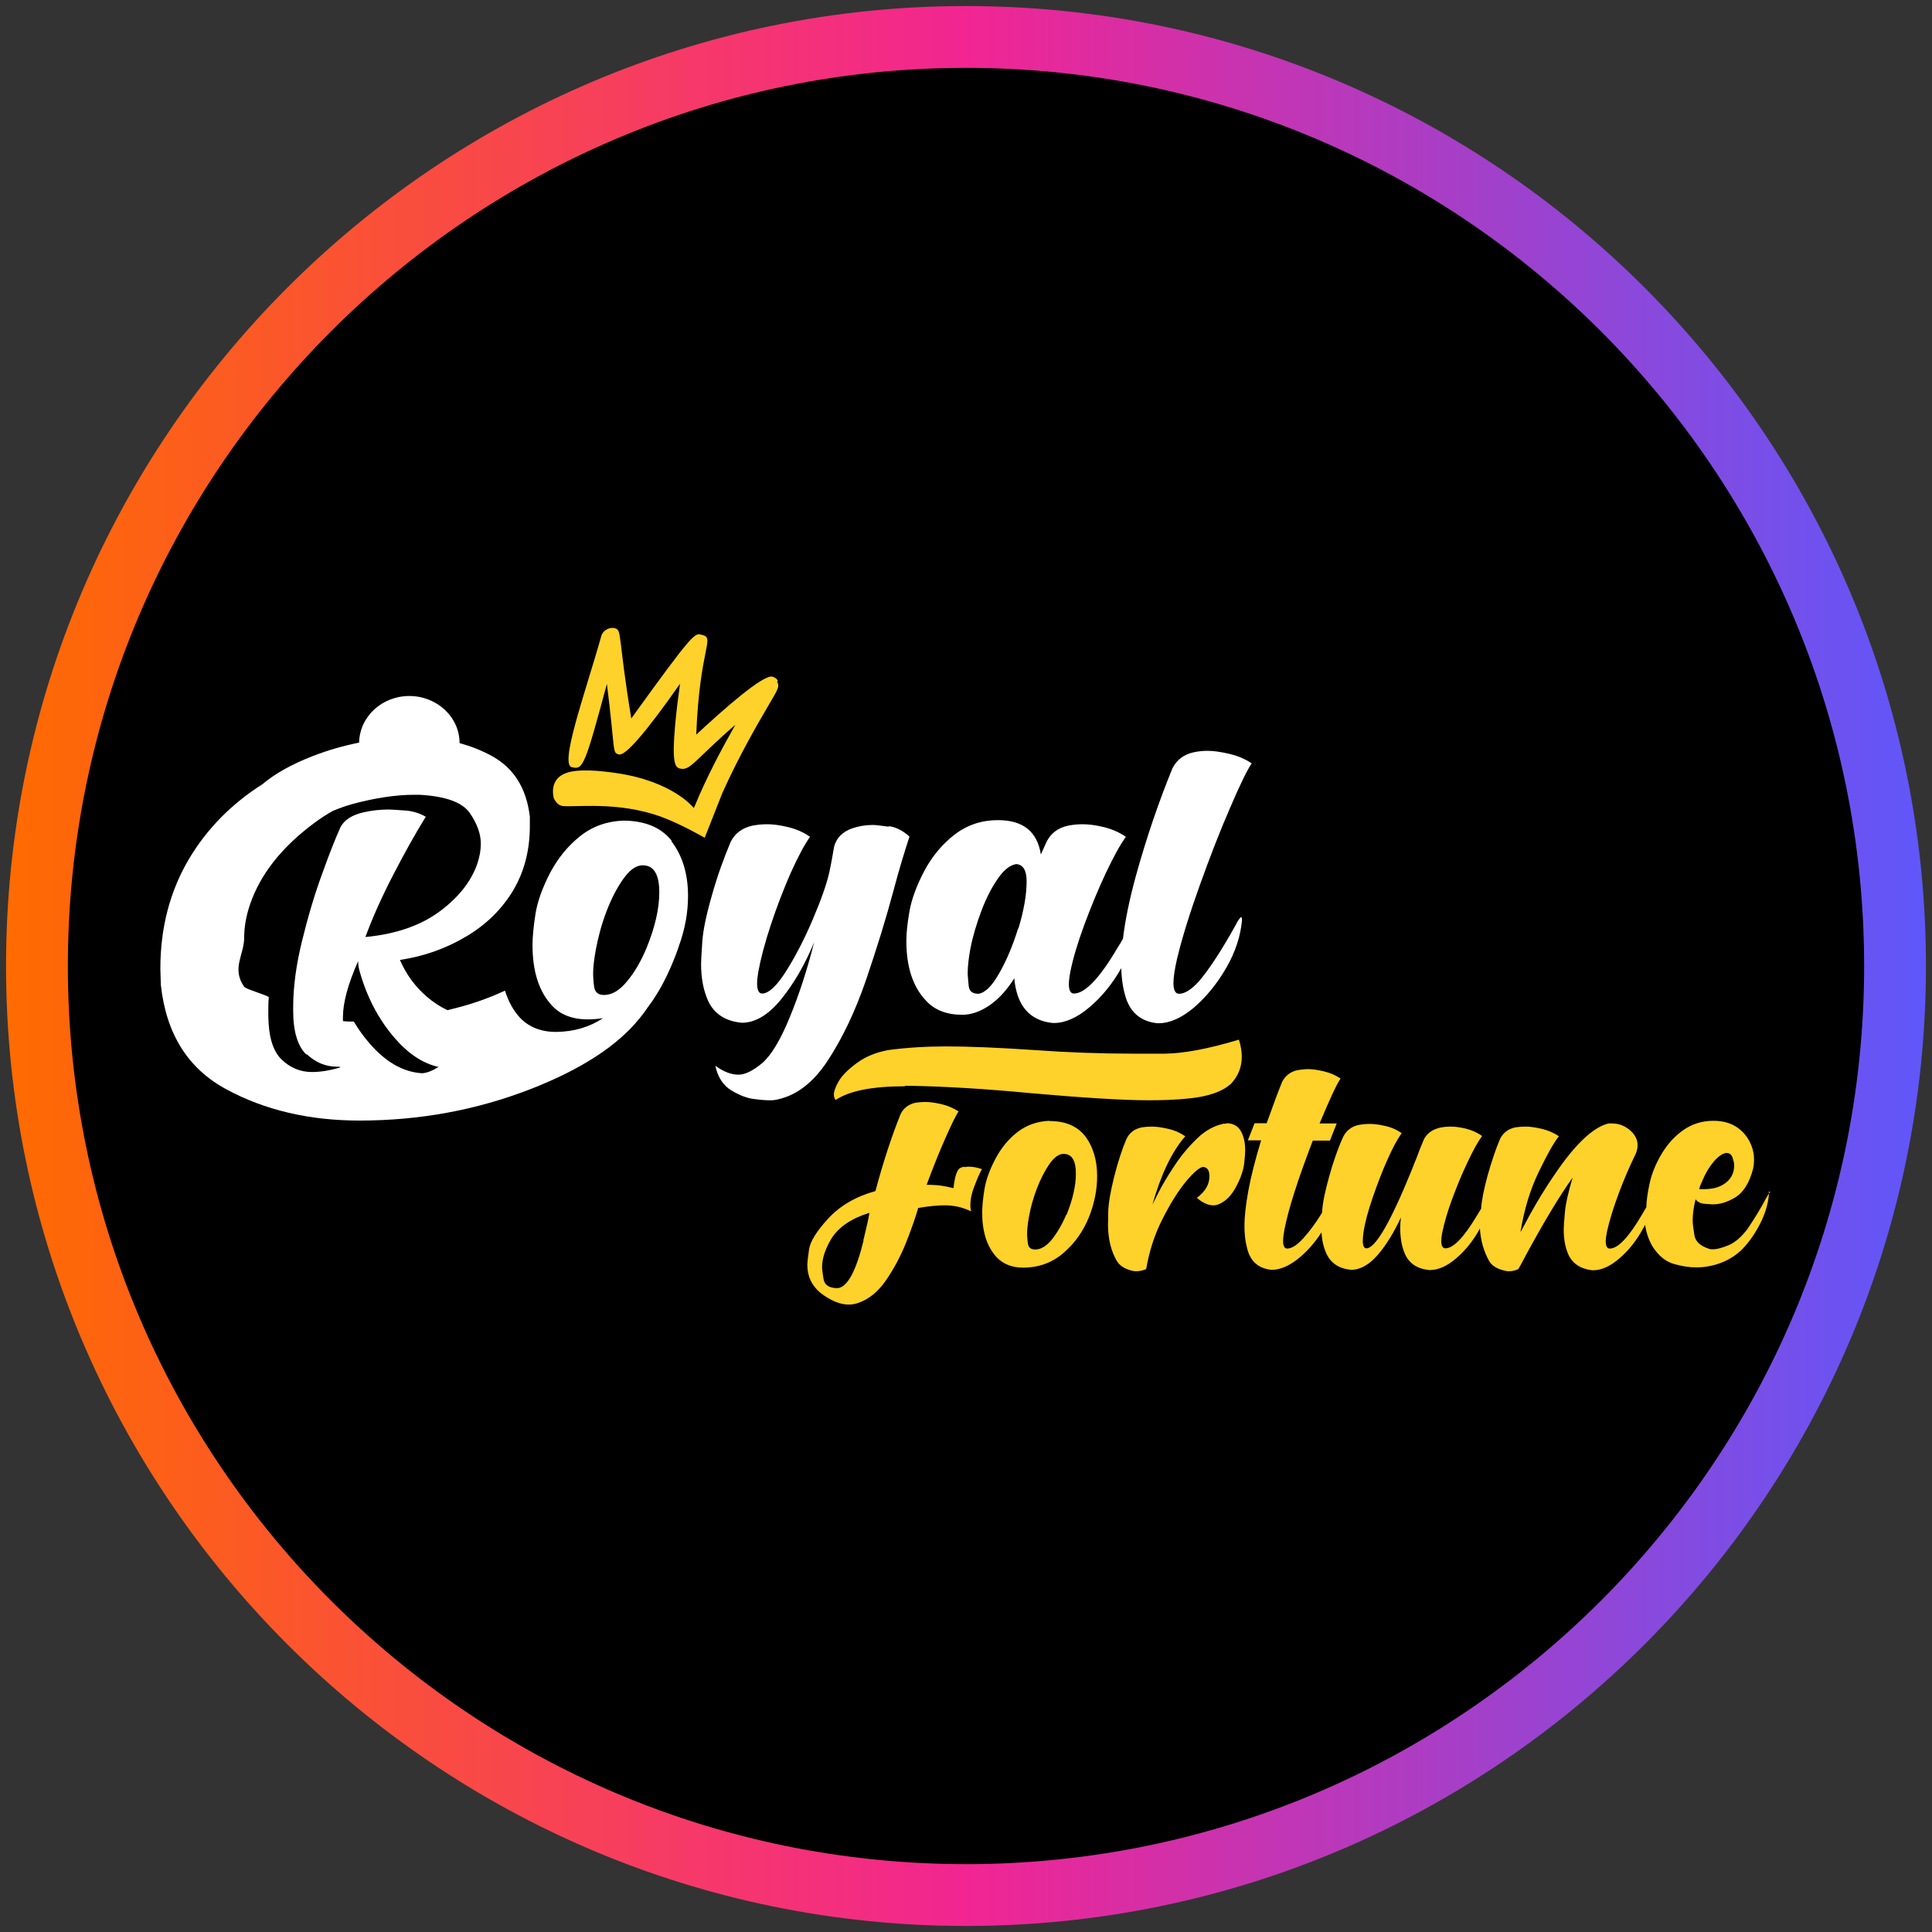
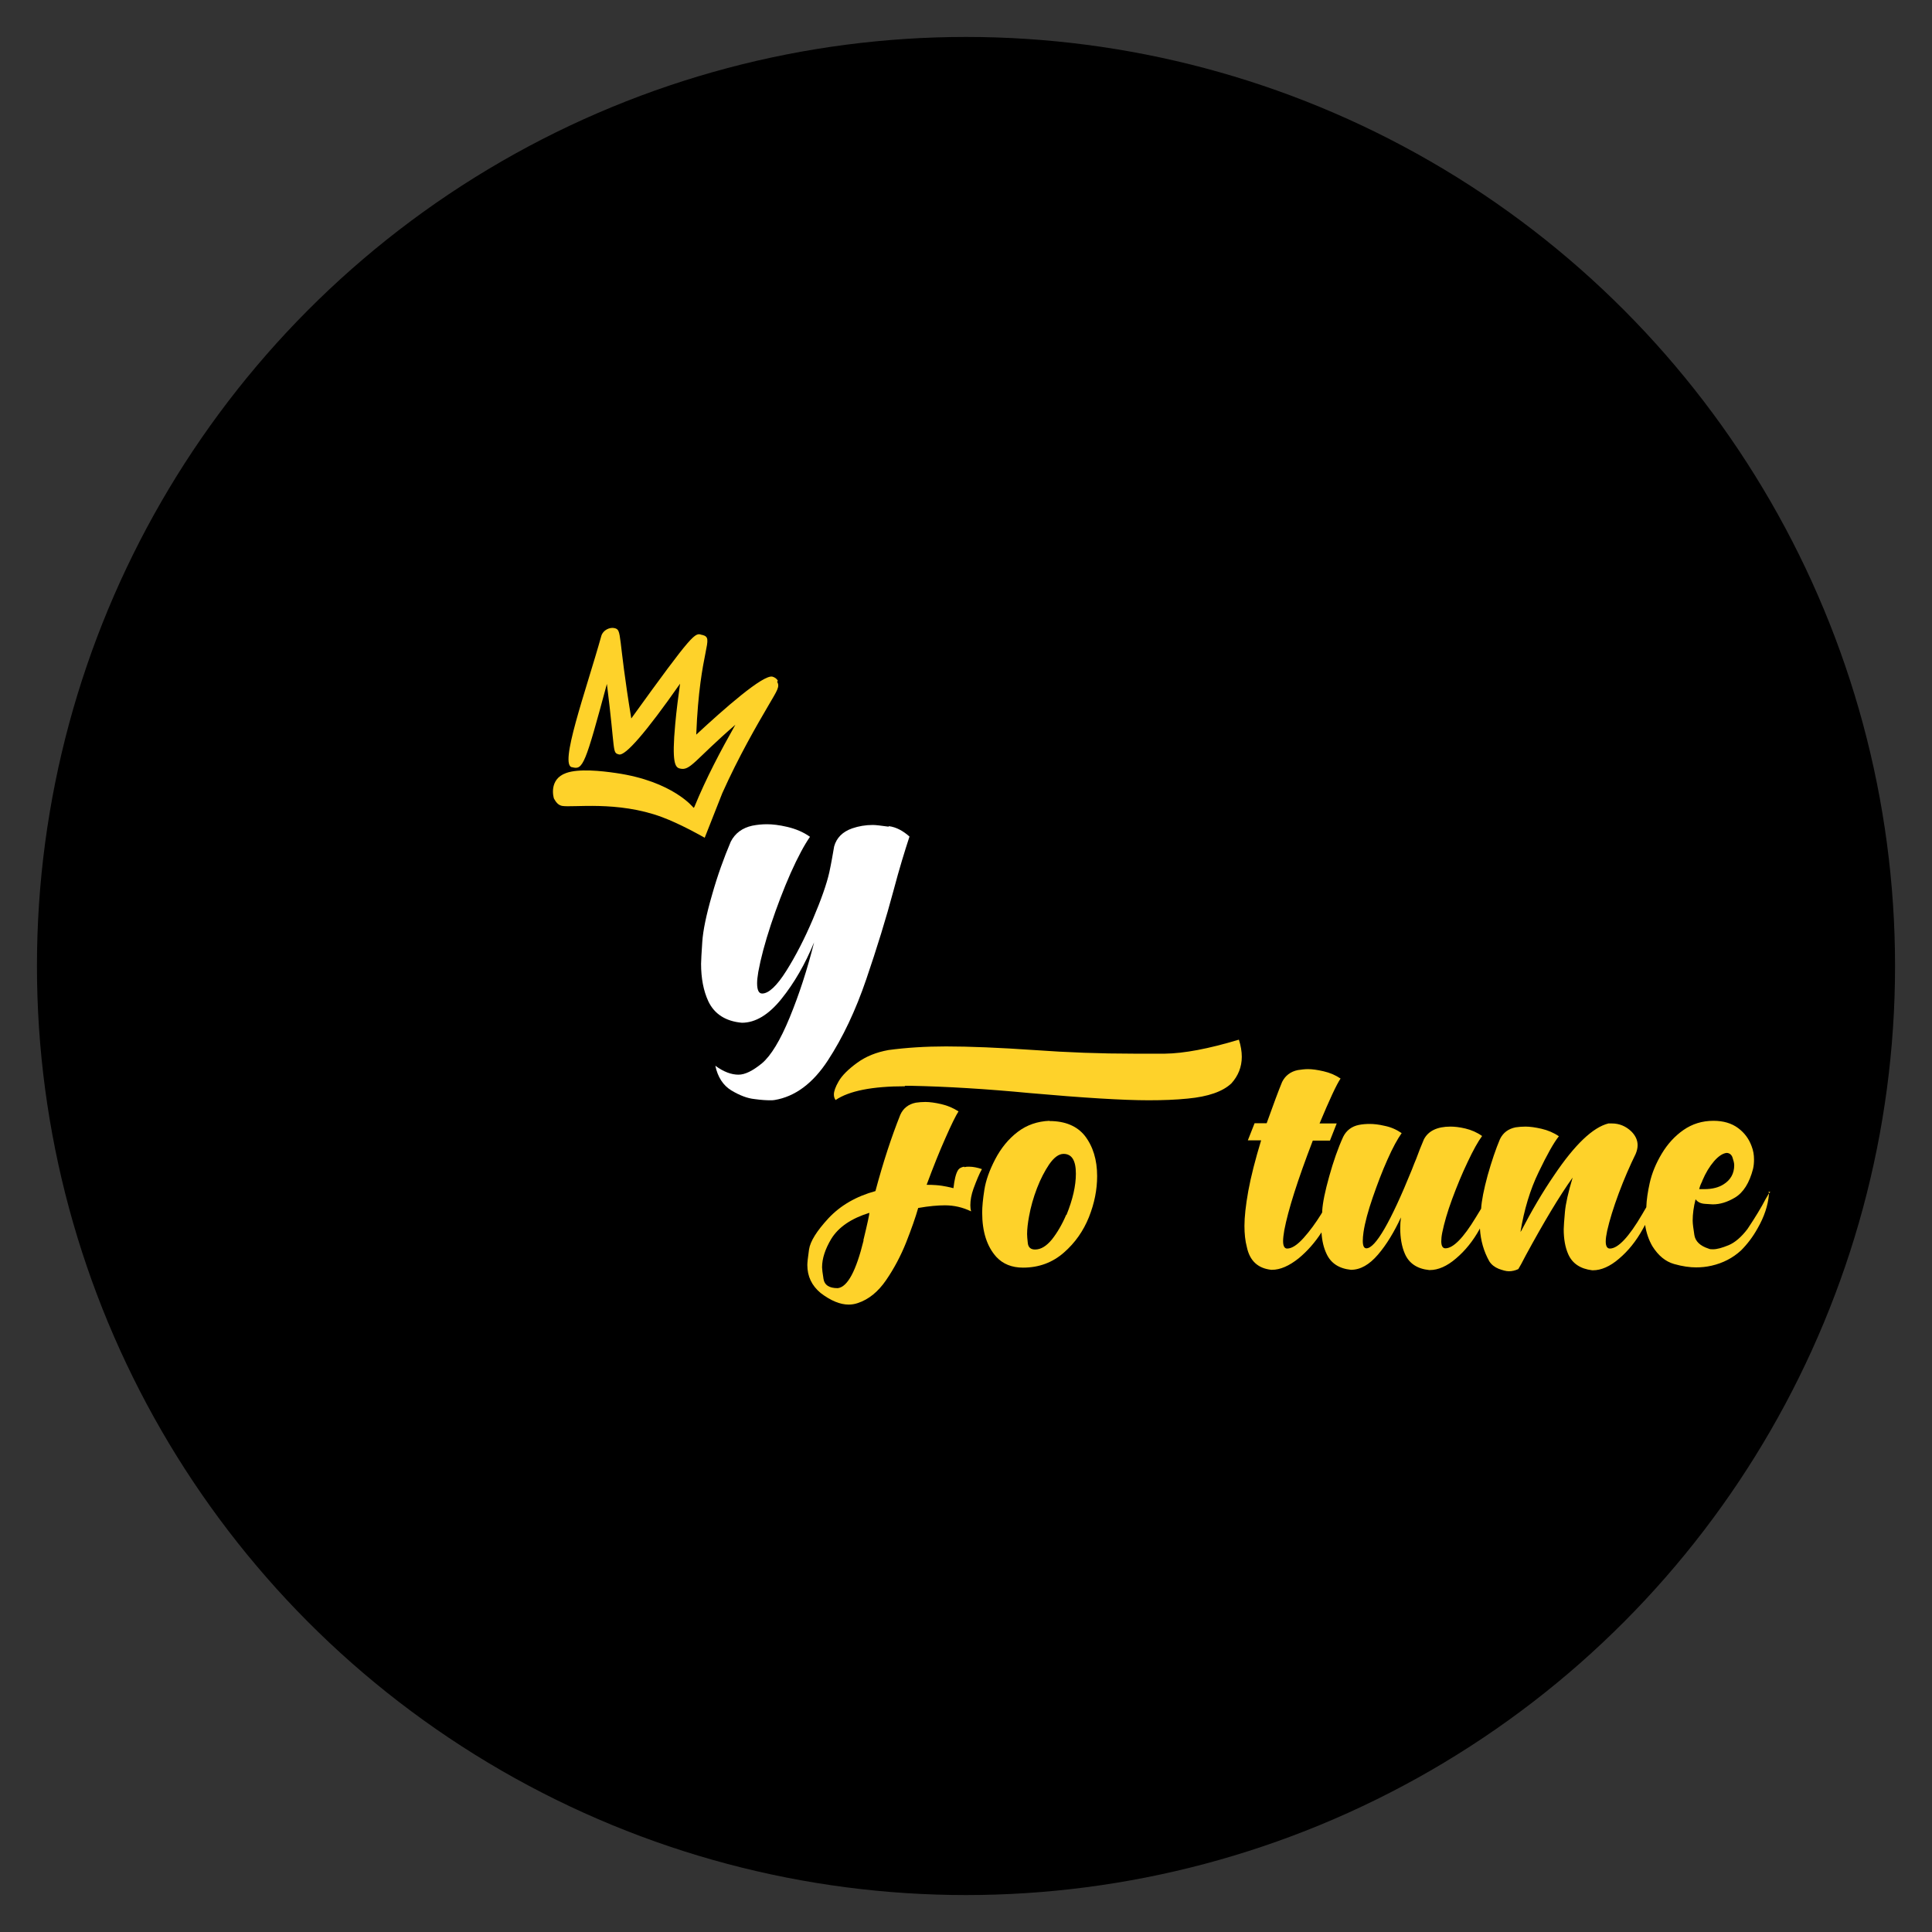
<svg xmlns="http://www.w3.org/2000/svg" width="80" height="80" viewBox="0 0 80 80">
  <rect x="0" y="0" width="80" height="80" fill="#333333" stroke="none" />
  <defs>
    <style>
      .cls-1 {
        fill: url(#linear-gradient);
      }

      .cls-2 {
        fill: #fff;
      }

      .cls-3 {
        fill: #fed22a;
      }
    </style>
    <linearGradient id="linear-gradient" x1=".25" y1="40" x2="79.75" y2="40" gradientUnits="userSpaceOnUse">
      <stop offset="0" stop-color="#ff6b00" />
      <stop offset=".5" stop-color="#f22592" />
      <stop offset="1" stop-color="#5f57fa" />
    </linearGradient>
  </defs>
  <g id="circle_frame" data-name="circle frame">
    <g>
      <circle cx="40" cy="40" r="38.47" />
-       <path id="casino_com" data-name="casino com" class="cls-1" d="M40,79.75C18.08,79.75.25,61.92.25,40S18.08.25,40,.25s39.75,17.83,39.75,39.75-17.83,39.75-39.75,39.75ZM40,2.81C19.49,2.81,2.81,19.49,2.81,40s16.68,37.19,37.19,37.19,37.19-16.68,37.19-37.19S60.51,2.81,40,2.81Z" />
    </g>
  </g>
  <g id="royal_fortune" data-name="royal fortune">
    <g>
      <path class="cls-3" d="M32.21,28.19c-.04-.08-.12-.14-.22-.17-.38-.11-2.04,1.36-3.16,2.4.14-3.61.79-3.99.25-4.13h-.02c-.28-.1-.34-.12-2.92,3.46-.57-3.47-.37-3.66-.69-3.74-.2-.05-.48.08-.55.32-.64,2.29-1.78,5.41-1.2,5.44.44.12.53-.11,1.43-3.45.36,2.86.21,2.84.5,2.92.26.07,1.11-.9,2.53-2.93-.07.5-.15,1.11-.2,1.67-.15,1.61,0,1.79.18,1.84.44.12.59-.32,2.31-1.81-.6,1.06-1.21,2.21-1.7,3.41l-.03.03s-.85-1.1-3.21-1.44c-.61-.09-1.55-.19-2.07,0-.73.26-.52,1.02-.5,1.06.08.14.16.26.33.3.44.08,2.29-.22,4.13.46.79.29,1.78.86,1.78.86l.73-1.85c.67-1.5,1.44-2.83,1.91-3.63.36-.62.48-.77.36-.98h0Z" />
      <path class="cls-3" d="M39.92,48.31c-.12.02-.21.07-.26.16-.08.13-.14.38-.18.73-.19-.05-.35-.08-.48-.1-.13-.02-.34-.04-.63-.04.27-.73.53-1.38.78-1.94.25-.57.43-.93.54-1.1-.22-.14-.45-.24-.71-.3-.26-.06-.48-.09-.66-.09-.13,0-.27.01-.4.03-.3.06-.52.23-.64.5-.36.9-.71,1.96-1.03,3.16-.8.22-1.44.59-1.94,1.12-.49.53-.76.96-.81,1.3-.05.34-.07.55-.07.64,0,.47.18.85.55,1.16.42.32.81.48,1.16.48.13,0,.25-.02.37-.06.46-.15.85-.47,1.18-.95.33-.48.61-1.01.83-1.56.22-.56.39-1.04.5-1.43.45-.08.82-.11,1.11-.11.37,0,.73.08,1.08.25-.02-.08-.03-.17-.03-.25,0-.21.04-.44.13-.69.13-.35.24-.62.35-.81-.18-.06-.36-.1-.53-.1-.06,0-.13,0-.19.02h0ZM35.76,51.36c-.31,1.26-.66,1.93-1.07,1.98-.36,0-.55-.13-.59-.38-.04-.25-.06-.41-.06-.48,0-.37.13-.76.38-1.18.31-.5.84-.85,1.58-1.08,0,.06-.08.44-.25,1.14h0Z" />
      <path class="cls-3" d="M43.46,46.41c-.5.02-.94.17-1.32.46-.38.29-.69.67-.93,1.13-.24.46-.39.88-.45,1.27-.06.38-.09.7-.09.94,0,.8.2,1.41.59,1.84.27.29.64.44,1.1.44.66,0,1.22-.21,1.69-.62.47-.41.81-.9,1.04-1.47.23-.58.34-1.14.34-1.7,0-.67-.17-1.23-.51-1.67-.32-.4-.81-.61-1.46-.61h0ZM44.15,50.3c-.17.4-.37.74-.59,1.02-.23.28-.46.42-.7.42-.18,0-.28-.09-.3-.26-.02-.17-.03-.3-.03-.38,0-.21.03-.46.08-.73.07-.39.18-.78.33-1.17.15-.39.32-.71.5-.98.2-.29.4-.44.6-.44.34,0,.51.27.51.82,0,.5-.13,1.07-.39,1.71h0Z" />
-       <path class="cls-3" d="M50.77,46.53h-.1c-.39.08-.76.28-1.11.62-.35.34-.67.72-.94,1.14-.28.42-.5.79-.66,1.11l-.24.48c.35-1.24.8-2.19,1.36-2.83-.22-.15-.45-.25-.72-.31-.26-.06-.48-.09-.66-.09-.14,0-.28.01-.41.03-.31.06-.52.22-.65.49-.17.4-.34.91-.5,1.54-.16.63-.24,1.12-.25,1.45,0,.34-.01.51-.01.54,0,.61.13,1.12.38,1.54.09.13.21.23.38.3.17.07.3.1.41.1.13,0,.27-.03.41-.09.13-.75.35-1.44.68-2.08.32-.64.65-1.16.98-1.56.33-.39.57-.59.71-.59.17.02.25.15.25.39,0,.33-.17.63-.52.89.24.21.47.31.68.31.09,0,.17-.02.26-.06.28-.13.51-.37.7-.74.19-.36.29-.68.32-.94.03-.26.04-.44.04-.54,0-.29-.05-.53-.15-.74-.12-.25-.33-.38-.63-.38h0Z" />
      <path class="cls-3" d="M73.31,49.36s-.04.02-.07.07c-.03.05-.07.12-.13.22-.18.35-.43.76-.75,1.24-.26.34-.52.56-.78.67-.27.11-.48.17-.65.17-.07,0-.13,0-.19-.03-.34-.11-.54-.3-.58-.56-.04-.26-.07-.46-.07-.6,0-.27.04-.57.12-.88.09.12.22.18.4.19.18.01.29.02.31.02.3,0,.6-.09.92-.28.35-.21.6-.61.75-1.19.03-.13.04-.26.04-.39,0-.19-.03-.37-.1-.55-.11-.3-.29-.55-.56-.75-.27-.2-.61-.3-1.02-.3-.47,0-.88.13-1.24.38-.36.25-.66.58-.9.98-.24.4-.41.81-.5,1.22-.08.36-.13.69-.14,1-.05.09-.11.18-.17.29-.55.94-1,1.42-1.34,1.42-.11,0-.17-.1-.17-.29,0-.12.02-.26.06-.45.1-.44.26-.96.48-1.55.22-.59.46-1.14.7-1.63.05-.12.08-.24.08-.36,0-.21-.09-.4-.26-.57-.23-.22-.5-.33-.8-.33h-.15c-.64.16-1.39.87-2.25,2.15-.48.7-.93,1.47-1.36,2.3l-.03.04c.15-.92.4-1.75.75-2.47.35-.73.63-1.23.84-1.49-.22-.15-.46-.25-.72-.31-.26-.06-.48-.09-.66-.09-.14,0-.28.01-.41.03-.3.06-.52.22-.65.49-.17.4-.34.9-.51,1.5-.16.59-.25,1.05-.27,1.38-.07.11-.14.23-.22.36-.52.86-.94,1.28-1.26,1.28-.11,0-.17-.1-.17-.29,0-.09.01-.21.04-.36.08-.39.21-.85.41-1.39.2-.54.41-1.05.64-1.53.23-.49.43-.85.6-1.08-.21-.15-.44-.25-.69-.31-.25-.06-.46-.08-.62-.08-.55,0-.92.18-1.1.53-.11.26-.22.53-.32.81-.04.09-.1.24-.18.45-.88,2.17-1.51,3.25-1.88,3.25-.1,0-.15-.1-.15-.31,0-.1.01-.22.03-.36.06-.4.19-.88.38-1.43.19-.55.39-1.08.61-1.57.22-.5.42-.86.59-1.1-.22-.15-.45-.25-.7-.3-.25-.06-.46-.08-.62-.08-.15,0-.3.01-.45.04-.3.06-.52.23-.65.49-.22.48-.41,1.03-.58,1.64-.17.61-.27,1.08-.29,1.43,0,.02,0,.04,0,.06-.01.02-.03.05-.04.07-.23.37-.47.7-.73.99-.26.29-.49.44-.68.44-.11,0-.17-.1-.17-.31,0-.12.02-.27.05-.45.16-.84.55-2.07,1.18-3.71h.71l.28-.71h-.71c.41-.98.7-1.61.87-1.86-.21-.14-.44-.24-.7-.3-.26-.06-.47-.09-.65-.09-.14,0-.28.02-.42.04-.3.06-.52.23-.65.49-.15.36-.36.93-.64,1.71h-.5l-.28.71h.55c-.24.79-.42,1.49-.53,2.09-.11.61-.16,1.09-.16,1.45,0,.32.03.62.1.88.12.57.46.88,1.01.94h.03c.34,0,.71-.16,1.11-.48.35-.29.67-.65.94-1.07.02.34.09.64.21.89.18.39.52.61,1.01.66.39,0,.76-.21,1.12-.63.36-.42.67-.94.95-1.54-.02.15-.03.3-.03.44,0,.4.06.76.19,1.06.17.4.51.63,1.01.68h.03c.34,0,.71-.16,1.08-.48.38-.32.71-.73.98-1.22,0,0,0-.02.01-.02.03.5.16.95.39,1.36.09.14.22.24.39.31.17.06.3.1.42.1.13,0,.26-.03.39-.09.06-.1.17-.29.31-.57.75-1.38,1.39-2.45,1.94-3.22-.18.6-.29,1.08-.32,1.43-.03.35-.05.59-.05.71,0,.4.06.75.19,1.04.17.38.5.6.99.66h.03c.34,0,.71-.16,1.08-.48.38-.32.71-.73.98-1.22.03-.06.07-.12.1-.18.05.33.15.62.3.88.25.4.55.64.9.74.35.1.66.14.91.14.21,0,.42-.02.64-.07.48-.11.88-.32,1.22-.63.26-.26.49-.56.69-.92.27-.47.43-.94.47-1.42,0-.06-.01-.1-.04-.1h0ZM70.49,48.89c.14-.33.3-.59.48-.8.18-.21.36-.33.52-.35.12,0,.21.07.25.19.04.12.07.23.07.32,0,.34-.15.61-.44.79-.2.13-.47.2-.8.2h-.21c.03-.13.08-.24.13-.34h0Z" />
      <path class="cls-3" d="M37.46,44.96h.24c1.5.03,3.14.13,4.92.3,2.25.2,3.9.3,4.94.3.59,0,1.13-.02,1.62-.07.85-.08,1.45-.29,1.81-.63.28-.31.43-.68.43-1.1,0-.22-.04-.46-.12-.71-1.26.38-2.28.57-3.06.58-.78,0-1.21,0-1.3,0-1.36,0-2.74-.05-4.12-.15-1.46-.1-2.68-.15-3.65-.15-.84,0-1.64.05-2.38.15-.5.09-.93.26-1.3.53-.37.27-.62.52-.76.76-.14.24-.2.42-.2.55,0,.09.02.16.07.23.56-.38,1.52-.57,2.88-.57h0Z" />
-       <path class="cls-2" d="M27.81,34.81c-.44-.55-1.1-.82-1.98-.83-.68.02-1.28.23-1.79.63-.51.4-.93.91-1.26,1.53-.32.62-.53,1.2-.61,1.72-.08.52-.12.95-.12,1.27,0,1.08.26,1.91.79,2.49.36.4.86.59,1.5.59.22,0,.43-.02.63-.05-.56.37-1.2.56-1.94.57-.63,0-1.13-.2-1.5-.59-.28-.3-.48-.68-.62-1.12-.58.27-1.18.49-1.8.66-.19.05-.39.1-.58.15-.3-.14-.59-.33-.87-.57-.47-.41-.84-.91-1.1-1.51.99-.15,1.9-.47,2.74-.97.83-.49,1.48-1.13,1.95-1.91.46-.78.69-1.67.69-2.66v-.39c-.14-1.19-.67-2.03-1.6-2.53-.41-.22-.84-.39-1.31-.52,0-1.08-.94-1.95-2.08-1.95s-2.06.86-2.08,1.93c-.65.13-1.28.31-1.9.55-.88.34-1.58.73-2.1,1.17-1.29.82-2.3,1.85-3.04,3.09-.79,1.33-1.19,2.85-1.19,4.55l.02.67c.22,2.03,1.12,3.47,2.72,4.33,1.59.86,3.43,1.29,5.51,1.29,2.47,0,4.83-.43,7.07-1.3,2.11-.82,3.61-1.8,4.52-2.93.15-.18.28-.36.4-.54.09-.11.23-.32.38-.57.54-.9.86-1.91.86-1.91.25-.7.37-1.38.37-2.05,0-.91-.23-1.67-.69-2.27h0ZM12.7,43.65c.36.34.78.52,1.26.52.03,0,.07,0,.1,0,.01,0,.02.02.03.03-.44.13-.83.19-1.17.19-.48,0-.9-.17-1.26-.52-.36-.34-.54-.95-.55-1.81v-.15c0-.2,0-.41.02-.62-.09-.09-.95-.33-1.02-.43-.53-.76,0-1.33,0-2.02,0-.45.08-.91.24-1.38.42-1.24,1.3-2.37,2.66-3.38.24-.18.5-.35.77-.5.28-.12.57-.22.86-.3.91-.24,1.75-.37,2.52-.37h.21c1.08.06,1.77.31,2.08.75.31.45.46.87.46,1.28,0,.26-.05.53-.14.81-.25.73-.76,1.39-1.55,1.98-.79.59-1.82.95-3.09,1.07.29-.79.67-1.64,1.14-2.55.47-.91.92-1.72,1.36-2.43-.26-.15-.55-.24-.87-.26-.32-.02-.54-.04-.66-.04-.36,0-.72.04-1.06.12-.47.11-.78.31-.94.61-.2.44-.46,1.09-.77,1.96-.32.87-.59,1.8-.83,2.78-.24.98-.36,1.89-.36,2.72v.15c0,.86.19,1.47.55,1.81h0ZM17.47,44.44c-.78-.05-1.5-.46-2.18-1.25-.24-.28-.45-.57-.64-.89h-.2c-.08,0-.17-.01-.25-.02,0-.07,0-.13,0-.16,0-.6.21-1.37.62-2.3h.01c0,.09.01.19.04.32.3,1.11.79,2.05,1.47,2.84.57.66,1.18,1.06,1.82,1.2-.26.16-.48.25-.68.26h0ZM24.6,40.85c-.03-.23-.04-.41-.04-.52,0-.28.04-.62.11-1,.1-.53.24-1.06.44-1.58.2-.53.43-.97.68-1.33.28-.4.55-.59.82-.59.46,0,.69.37.69,1.12,0,.68-.18,1.45-.53,2.31-.23.55-.5,1.01-.81,1.38-.31.38-.63.56-.95.56-.25,0-.38-.12-.41-.35h0Z" />
      <path class="cls-2" d="M36.79,34.23c-.3-.04-.52-.07-.65-.07-.3,0-.59.05-.85.14-.4.14-.65.39-.75.75-.06.35-.12.7-.2,1.07-.11.49-.34,1.14-.68,1.94-.34.8-.71,1.52-1.1,2.14-.39.62-.73.94-1,.94-.14,0-.21-.14-.21-.43,0-.13.02-.28.05-.47.1-.55.27-1.19.52-1.95.25-.75.52-1.46.82-2.14.3-.67.57-1.17.8-1.5-.28-.2-.6-.33-.94-.41-.34-.08-.62-.11-.84-.11-.21,0-.41.02-.61.06-.41.09-.71.31-.89.66-.28.66-.55,1.4-.78,2.22-.24.83-.37,1.47-.4,1.93-.03.46-.05.77-.05.91,0,.6.1,1.12.3,1.55.25.53.72.83,1.39.89.56,0,1.11-.33,1.64-.99.53-.66.98-1.44,1.35-2.34-.28,1.12-.62,2.16-1.01,3.11-.39.95-.78,1.59-1.15,1.9-.38.31-.7.47-.97.47-.3,0-.62-.12-.96-.37.1.47.32.81.66,1.02.35.21.67.33.96.36.29.04.5.05.63.05.09,0,.15,0,.2-.01.85-.14,1.59-.69,2.21-1.64.62-.95,1.15-2.07,1.59-3.36.44-1.29.82-2.52,1.13-3.68.24-.91.47-1.65.66-2.23-.27-.24-.55-.39-.85-.43h0Z" />
-       <path class="cls-2" d="M51.38,37.98s-.11.1-.2.3c-.6,1.08-1.12,1.87-1.54,2.36-.31.34-.58.51-.82.51-.15,0-.23-.15-.23-.44,0-.24.05-.58.15-1.01.21-.88.53-1.9.95-3.07.42-1.17.83-2.23,1.25-3.19.41-.96.71-1.57.89-1.83-.28-.19-.6-.32-.95-.4-.35-.08-.64-.12-.88-.12-.19,0-.38.02-.57.06-.41.09-.7.31-.88.66-.58,1.42-1.08,2.89-1.51,4.44-.27.98-.45,1.86-.54,2.62-.06.11-.13.23-.21.35-.75,1.28-1.36,1.92-1.82,1.92-.14,0-.21-.13-.21-.38,0-.13.02-.31.06-.52.11-.55.3-1.19.58-1.95.28-.75.57-1.46.89-2.14.32-.67.59-1.17.83-1.5-.29-.2-.61-.33-.95-.41-.34-.08-.62-.11-.84-.11-.21,0-.41.02-.61.06-.41.09-.7.31-.88.66l-.24.53c-.15-.95-.74-1.42-1.78-1.42-.67,0-1.27.2-1.78.59-.51.39-.93.89-1.26,1.5-.32.61-.53,1.17-.62,1.68-.09.51-.13.92-.13,1.23,0,1.08.27,1.9.81,2.47.36.4.87.59,1.51.59.36,0,.74-.13,1.12-.39.38-.26.72-.63,1.03-1.12.1,1.13.63,1.75,1.59,1.85h.05c.47,0,.96-.22,1.47-.65.51-.43.95-.97,1.32-1.62.01.47.08.89.2,1.26.21.61.64.95,1.29,1.02h.05c.47,0,.96-.22,1.47-.65.51-.44.96-.99,1.34-1.65.38-.66.59-1.32.65-1.97,0-.09-.02-.13-.06-.13h0ZM42.16,38.44c-.22.71-.48,1.33-.79,1.87-.3.53-.59.81-.86.84-.25,0-.38-.11-.4-.34-.02-.23-.04-.4-.04-.51,0-.29.04-.63.11-1.01.1-.52.26-1.05.46-1.58.2-.53.43-.97.68-1.33s.5-.56.76-.6c.28.02.43.25.43.71,0,.55-.11,1.2-.34,1.96h0Z" />
    </g>
  </g>
</svg>